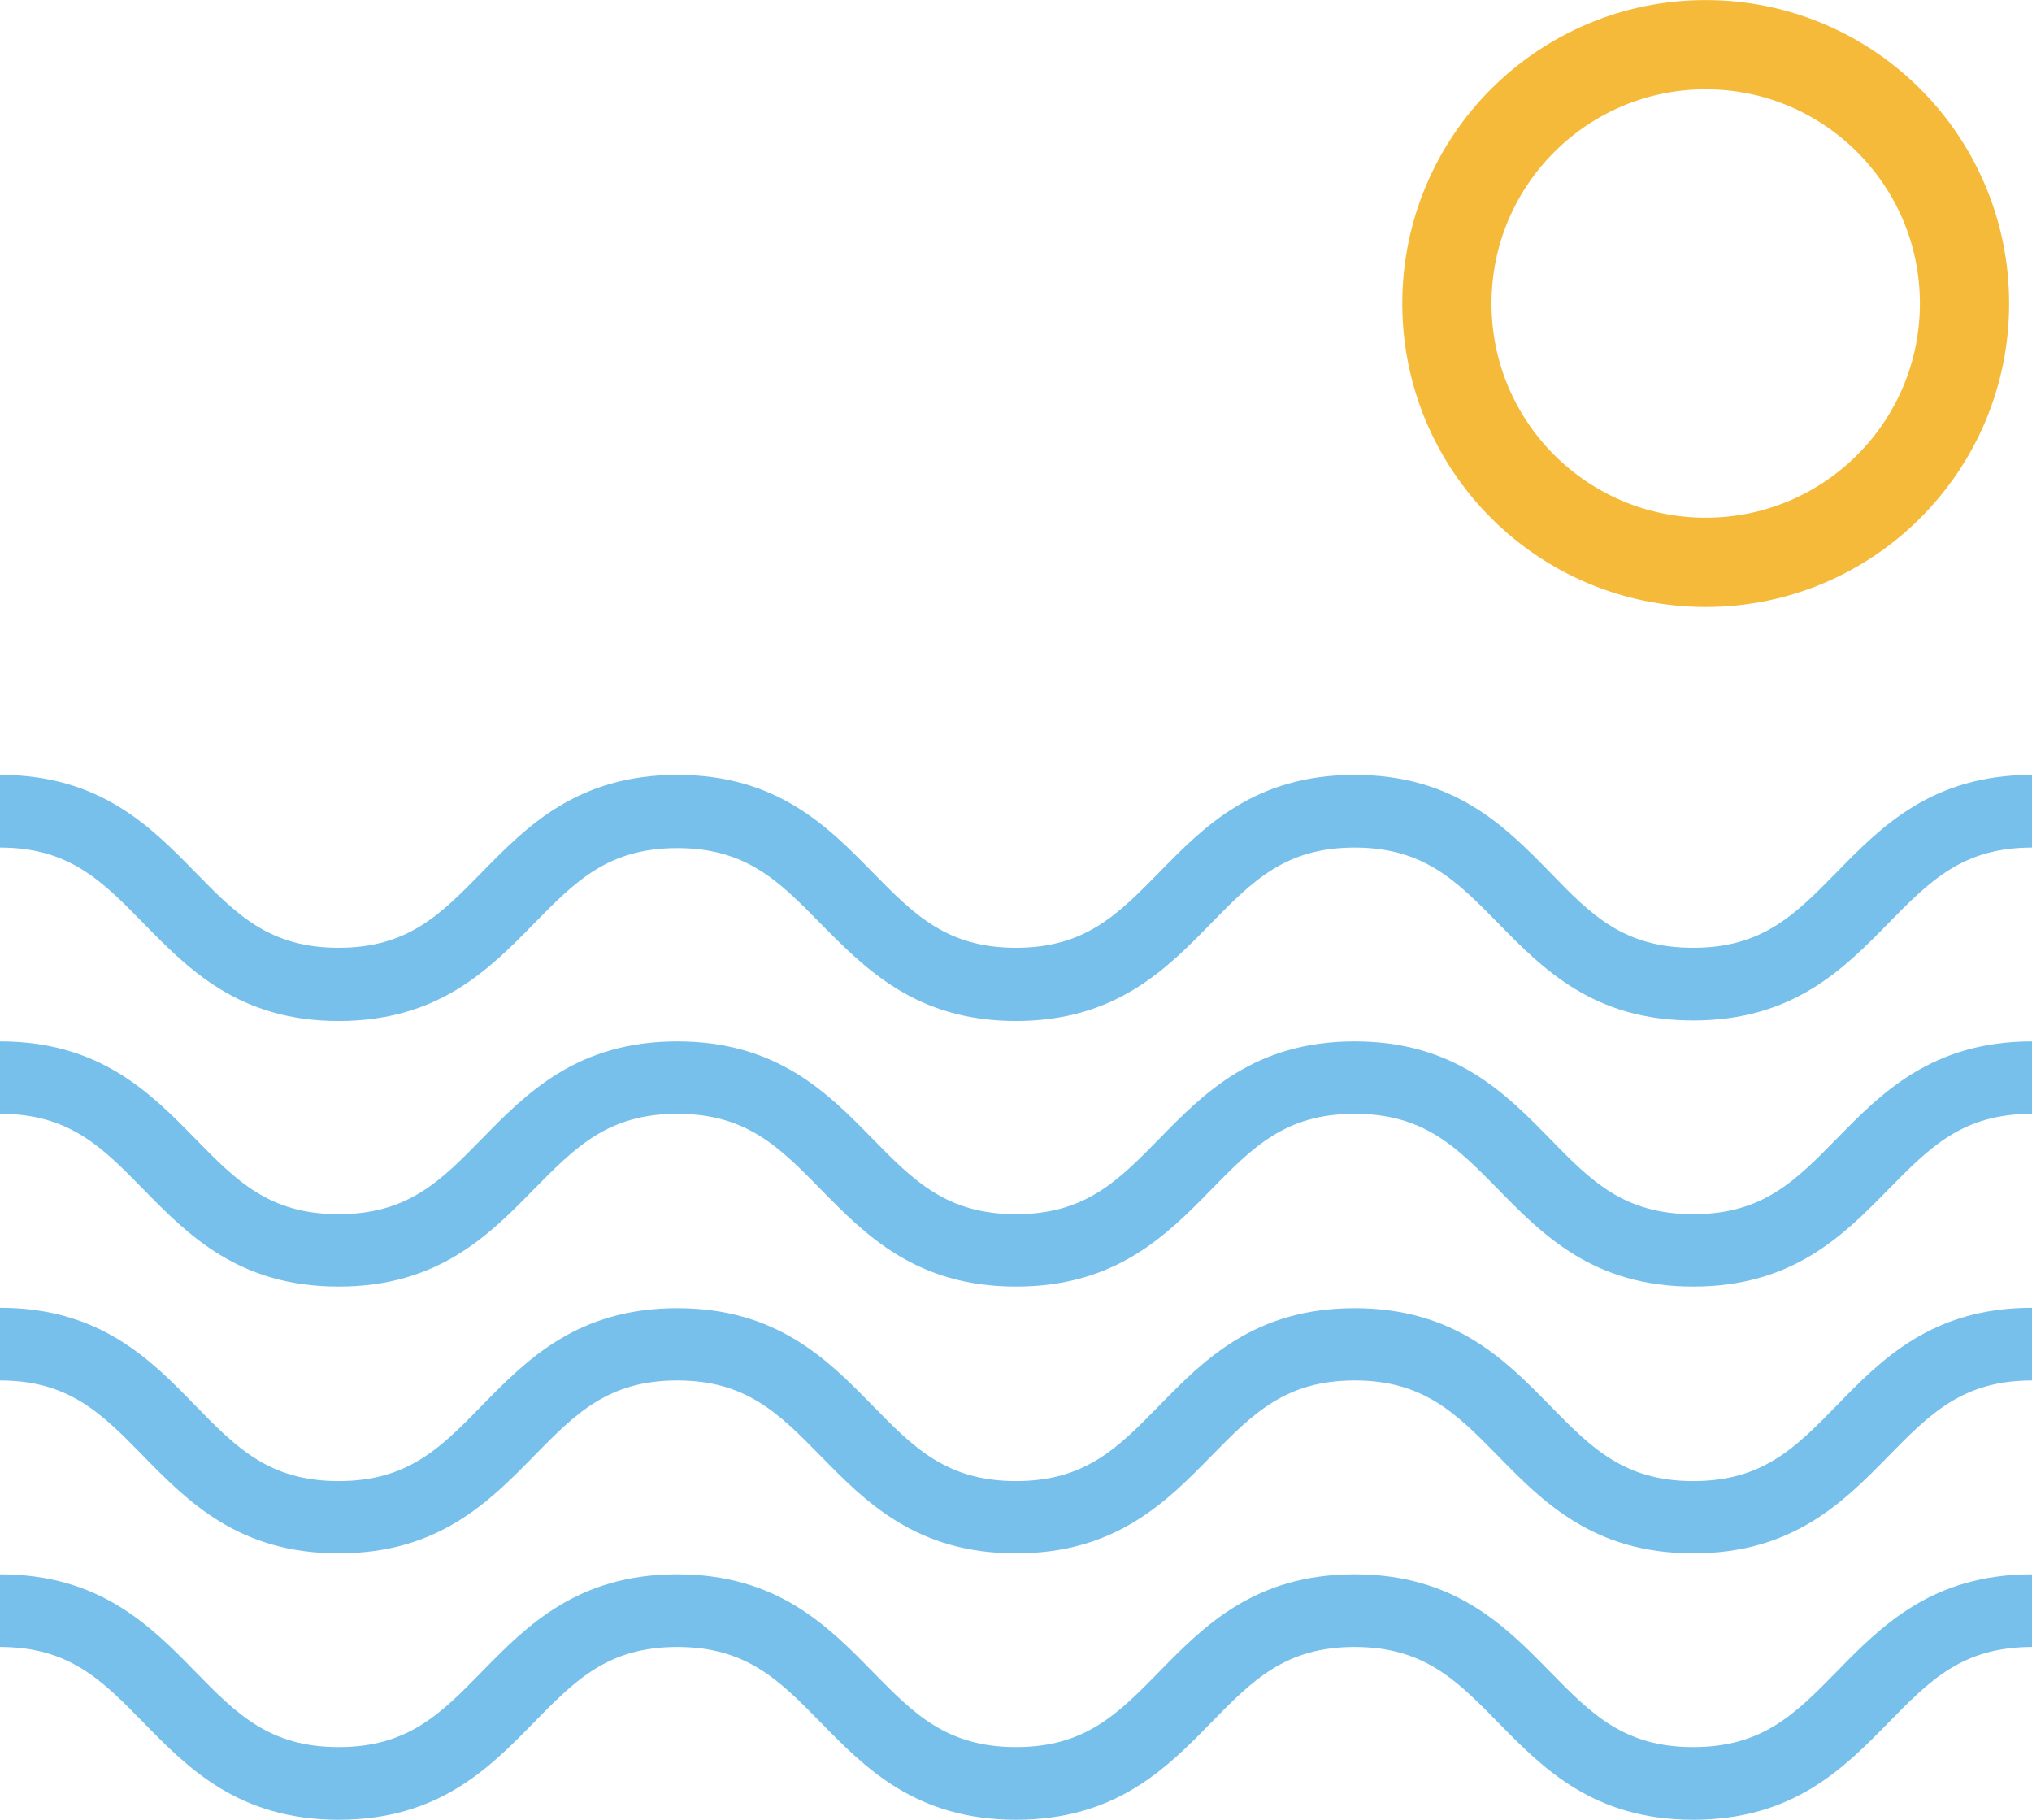
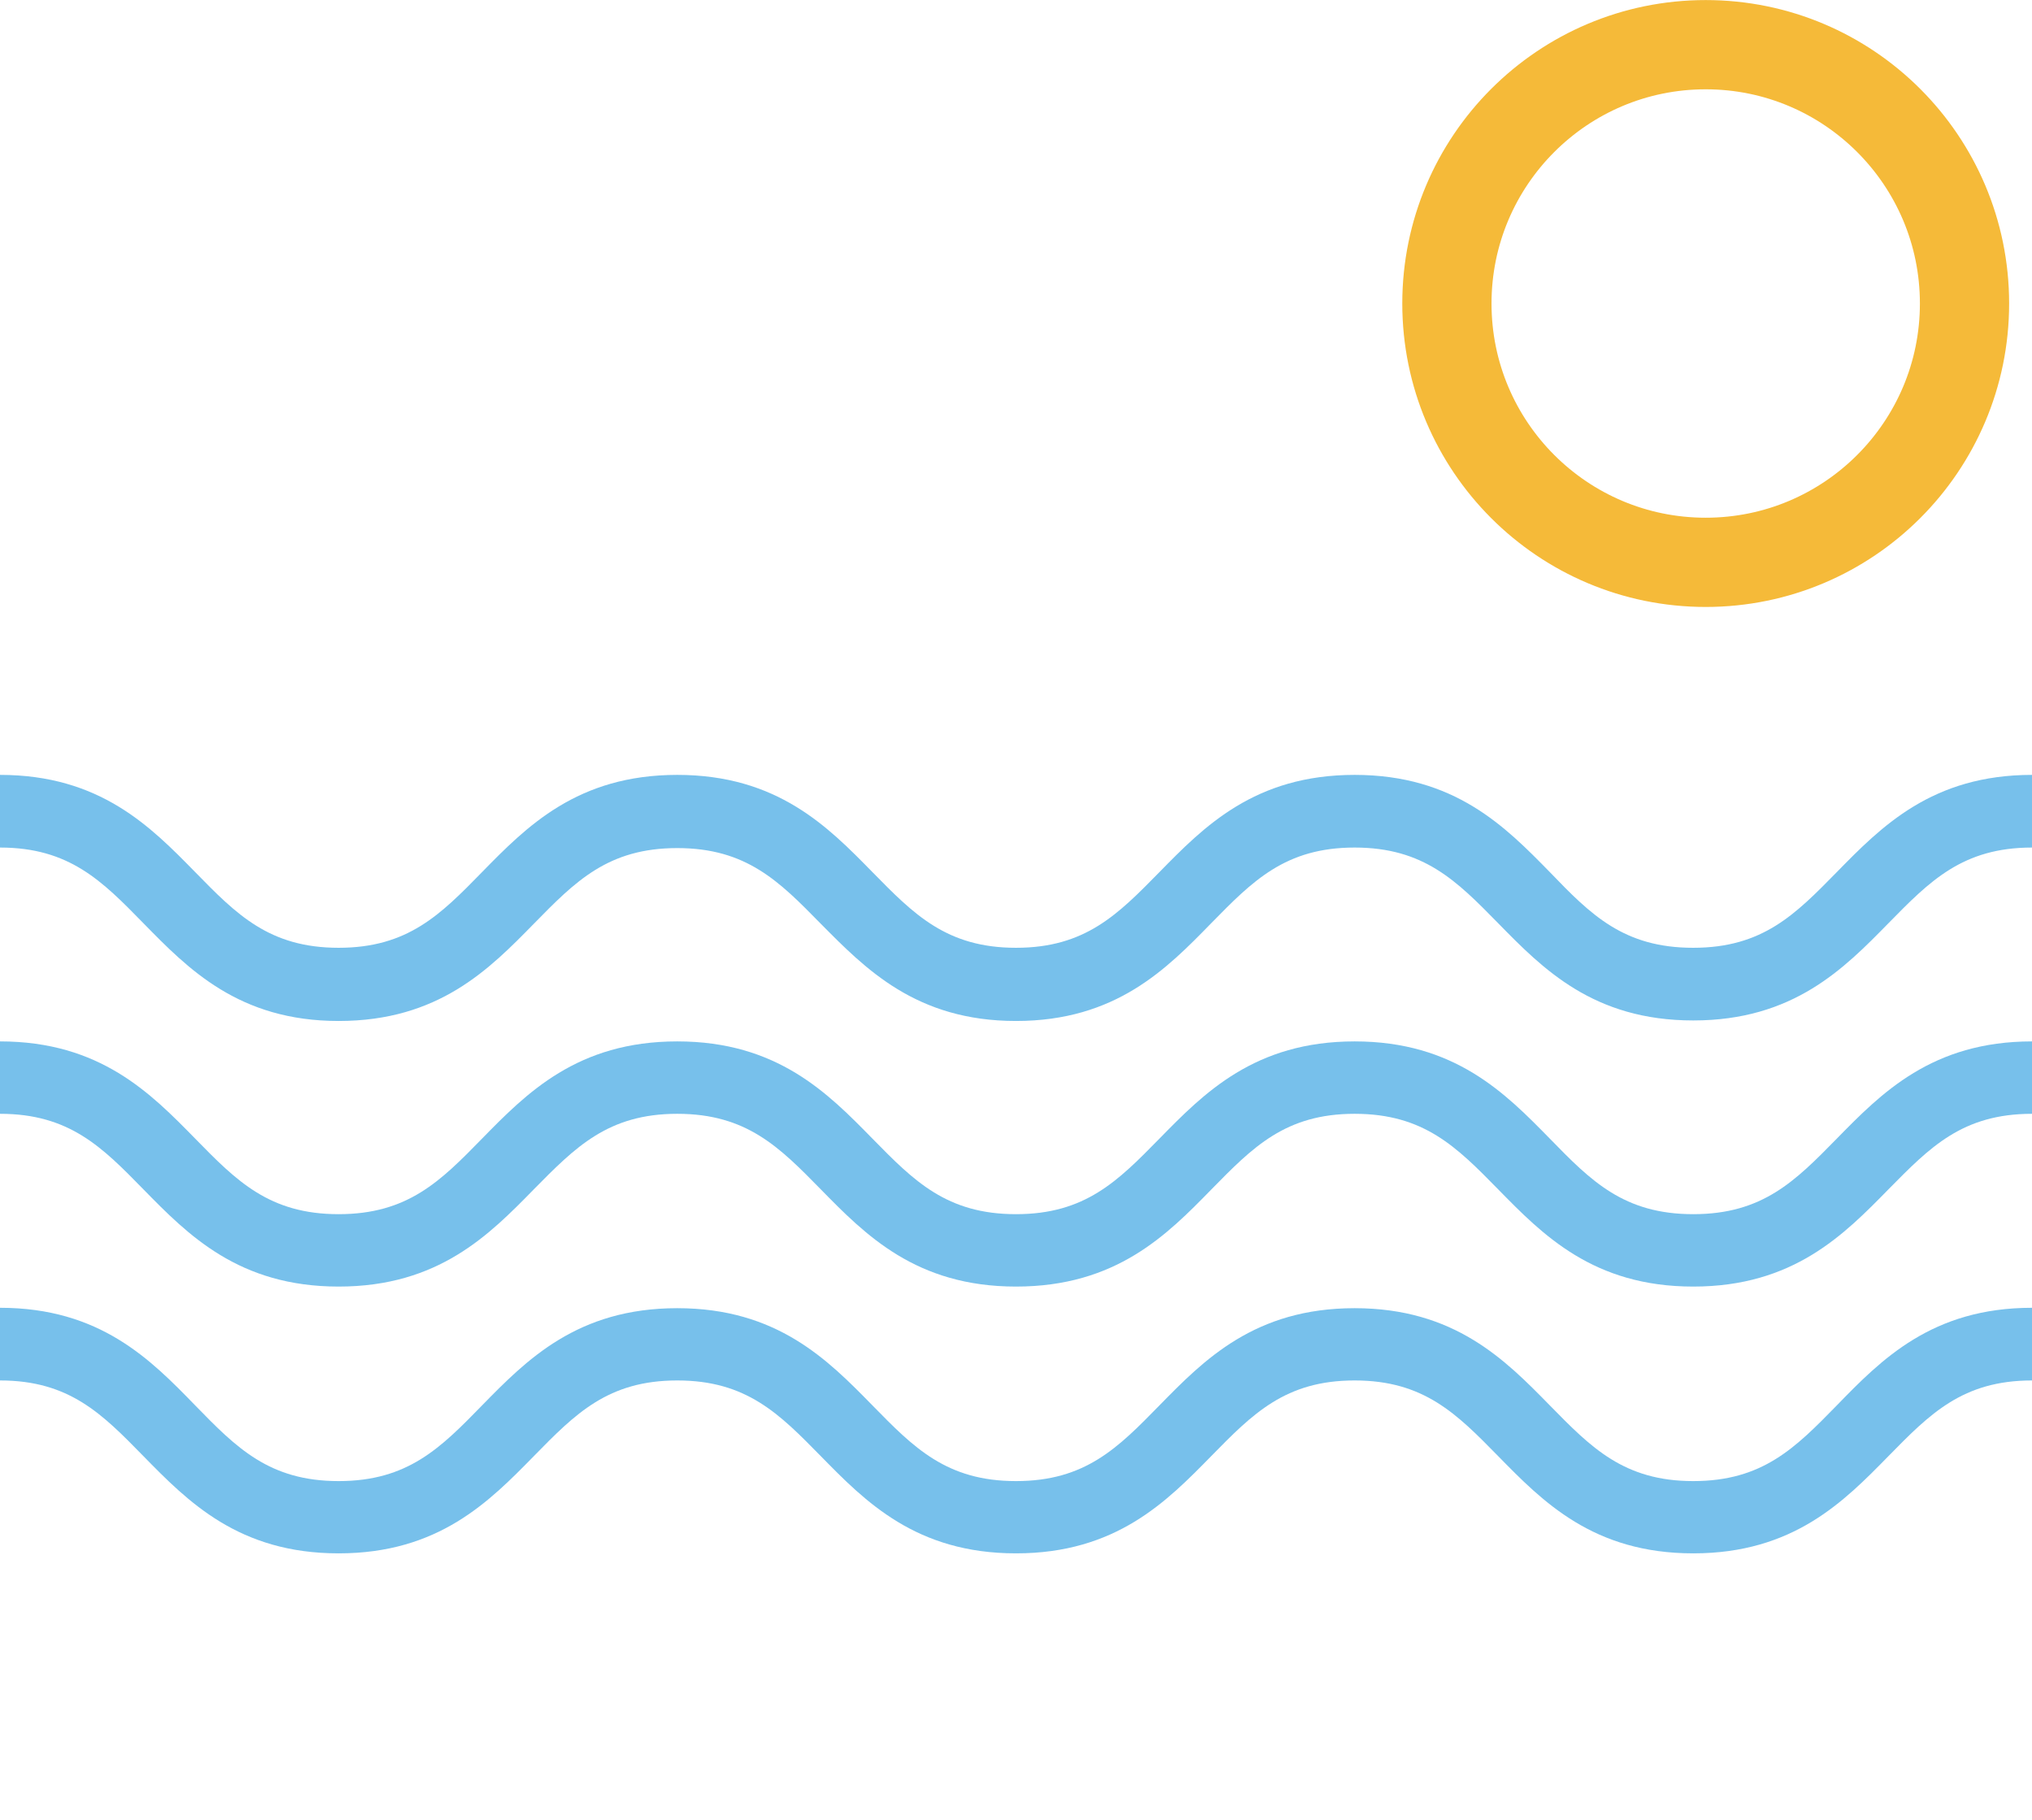
<svg xmlns="http://www.w3.org/2000/svg" viewBox="0 0 153.26 137.24" width="153.26" height="137.24">
  <defs>
    <style>.cls-1{fill:none;stroke:#f5ba39;stroke-miterlimit:10;stroke-width:6.73px;}.cls-2{fill:#77c0eb;}</style>
  </defs>
  <title>seaside-complexes-img06</title>
  <g id="Layer_2" data-name="Layer 2">
    <g id="Layer_1-2" data-name="Layer 1">
      <circle class="cls-1" cx="128.65" cy="22.89" r="19.52" />
      <path class="cls-2" d="M138.53,65.78c-3.12,3.18-5.58,5.7-10.82,5.7S120,69,116.9,65.78c-3.37-3.44-7.19-7.34-14.73-7.34s-11.36,3.9-14.73,7.34c-3.12,3.18-5.58,5.7-10.81,5.7s-7.7-2.52-10.82-5.7c-3.37-3.44-7.19-7.34-14.73-7.34s-11.36,3.9-14.73,7.34c-3.11,3.18-5.58,5.7-10.81,5.7s-7.7-2.52-10.81-5.7C11.36,62.34,7.54,58.44,0,58.44v5.48c5.23,0,7.7,2.52,10.81,5.7C14.18,73.06,18,77,25.54,77s11.36-3.9,14.73-7.34c3.12-3.18,5.58-5.7,10.81-5.7s7.7,2.52,10.82,5.7C65.27,73.06,69.09,77,76.63,77S88,73.06,91.36,69.62c3.12-3.18,5.58-5.7,10.81-5.7s7.7,2.52,10.82,5.7c3.37,3.44,7.18,7.34,14.72,7.34s11.36-3.9,14.73-7.34c3.12-3.18,5.59-5.7,10.82-5.7V58.44C145.72,58.44,141.9,62.34,138.53,65.78Z" />
      <path class="cls-2" d="M138.53,85.88c-3.12,3.18-5.58,5.69-10.82,5.69S120,89.06,116.9,85.88c-3.37-3.44-7.19-7.34-14.73-7.34s-11.36,3.9-14.73,7.34c-3.12,3.18-5.58,5.69-10.81,5.69s-7.7-2.51-10.82-5.69c-3.37-3.44-7.19-7.34-14.73-7.34s-11.36,3.9-14.73,7.34c-3.11,3.18-5.58,5.69-10.81,5.69s-7.7-2.51-10.81-5.69C11.36,82.44,7.54,78.54,0,78.54V84c5.23,0,7.7,2.51,10.81,5.69,3.37,3.44,7.19,7.34,14.73,7.34s11.36-3.9,14.73-7.34C43.39,86.53,45.85,84,51.08,84s7.7,2.51,10.82,5.69c3.37,3.44,7.19,7.34,14.73,7.34S88,93.15,91.36,89.71C94.48,86.53,96.94,84,102.17,84s7.7,2.51,10.82,5.69c3.37,3.44,7.18,7.34,14.72,7.34s11.36-3.9,14.73-7.34C145.56,86.53,148,84,153.26,84V78.54C145.72,78.54,141.9,82.44,138.53,85.88Z" />
      <path class="cls-2" d="M138.53,106c-3.12,3.19-5.58,5.7-10.82,5.7S120,109.16,116.9,106c-3.37-3.44-7.19-7.34-14.73-7.34s-11.36,3.9-14.73,7.34c-3.12,3.19-5.58,5.7-10.81,5.7s-7.7-2.51-10.82-5.7c-3.37-3.44-7.19-7.34-14.73-7.34s-11.36,3.9-14.73,7.34c-3.11,3.19-5.58,5.7-10.81,5.7s-7.7-2.51-10.81-5.7C11.36,102.53,7.54,98.63,0,98.63v5.48c5.23,0,7.7,2.52,10.81,5.7,3.37,3.44,7.19,7.34,14.73,7.34s11.36-3.9,14.73-7.34c3.12-3.18,5.58-5.7,10.81-5.7s7.7,2.52,10.82,5.7c3.37,3.44,7.19,7.34,14.73,7.34s11.36-3.9,14.73-7.34c3.12-3.18,5.58-5.7,10.81-5.7s7.7,2.52,10.82,5.7c3.37,3.44,7.18,7.34,14.72,7.34s11.36-3.9,14.73-7.34c3.12-3.18,5.59-5.7,10.82-5.7V98.63C145.72,98.63,141.9,102.53,138.53,106Z" />
-       <path class="cls-2" d="M138.53,126.07c-3.12,3.18-5.58,5.69-10.82,5.69s-7.69-2.51-10.81-5.69c-3.37-3.44-7.19-7.34-14.73-7.34s-11.36,3.9-14.73,7.34c-3.12,3.18-5.58,5.69-10.81,5.69s-7.7-2.51-10.82-5.69c-3.37-3.44-7.19-7.34-14.73-7.34s-11.36,3.9-14.73,7.34c-3.11,3.18-5.58,5.69-10.81,5.69s-7.7-2.51-10.81-5.69c-3.37-3.44-7.19-7.34-14.73-7.34v5.48c5.23,0,7.7,2.51,10.81,5.69,3.37,3.45,7.19,7.34,14.73,7.34s11.36-3.89,14.73-7.34c3.12-3.18,5.58-5.69,10.81-5.69s7.7,2.51,10.82,5.69c3.37,3.45,7.19,7.34,14.73,7.34S88,133.35,91.36,129.9c3.12-3.18,5.58-5.69,10.81-5.69s7.7,2.51,10.82,5.69c3.37,3.44,7.18,7.34,14.72,7.34s11.36-3.89,14.73-7.33c3.12-3.19,5.59-5.7,10.82-5.7v-5.48C145.72,118.73,141.9,122.63,138.53,126.07Z" />
    </g>
  </g>
</svg>